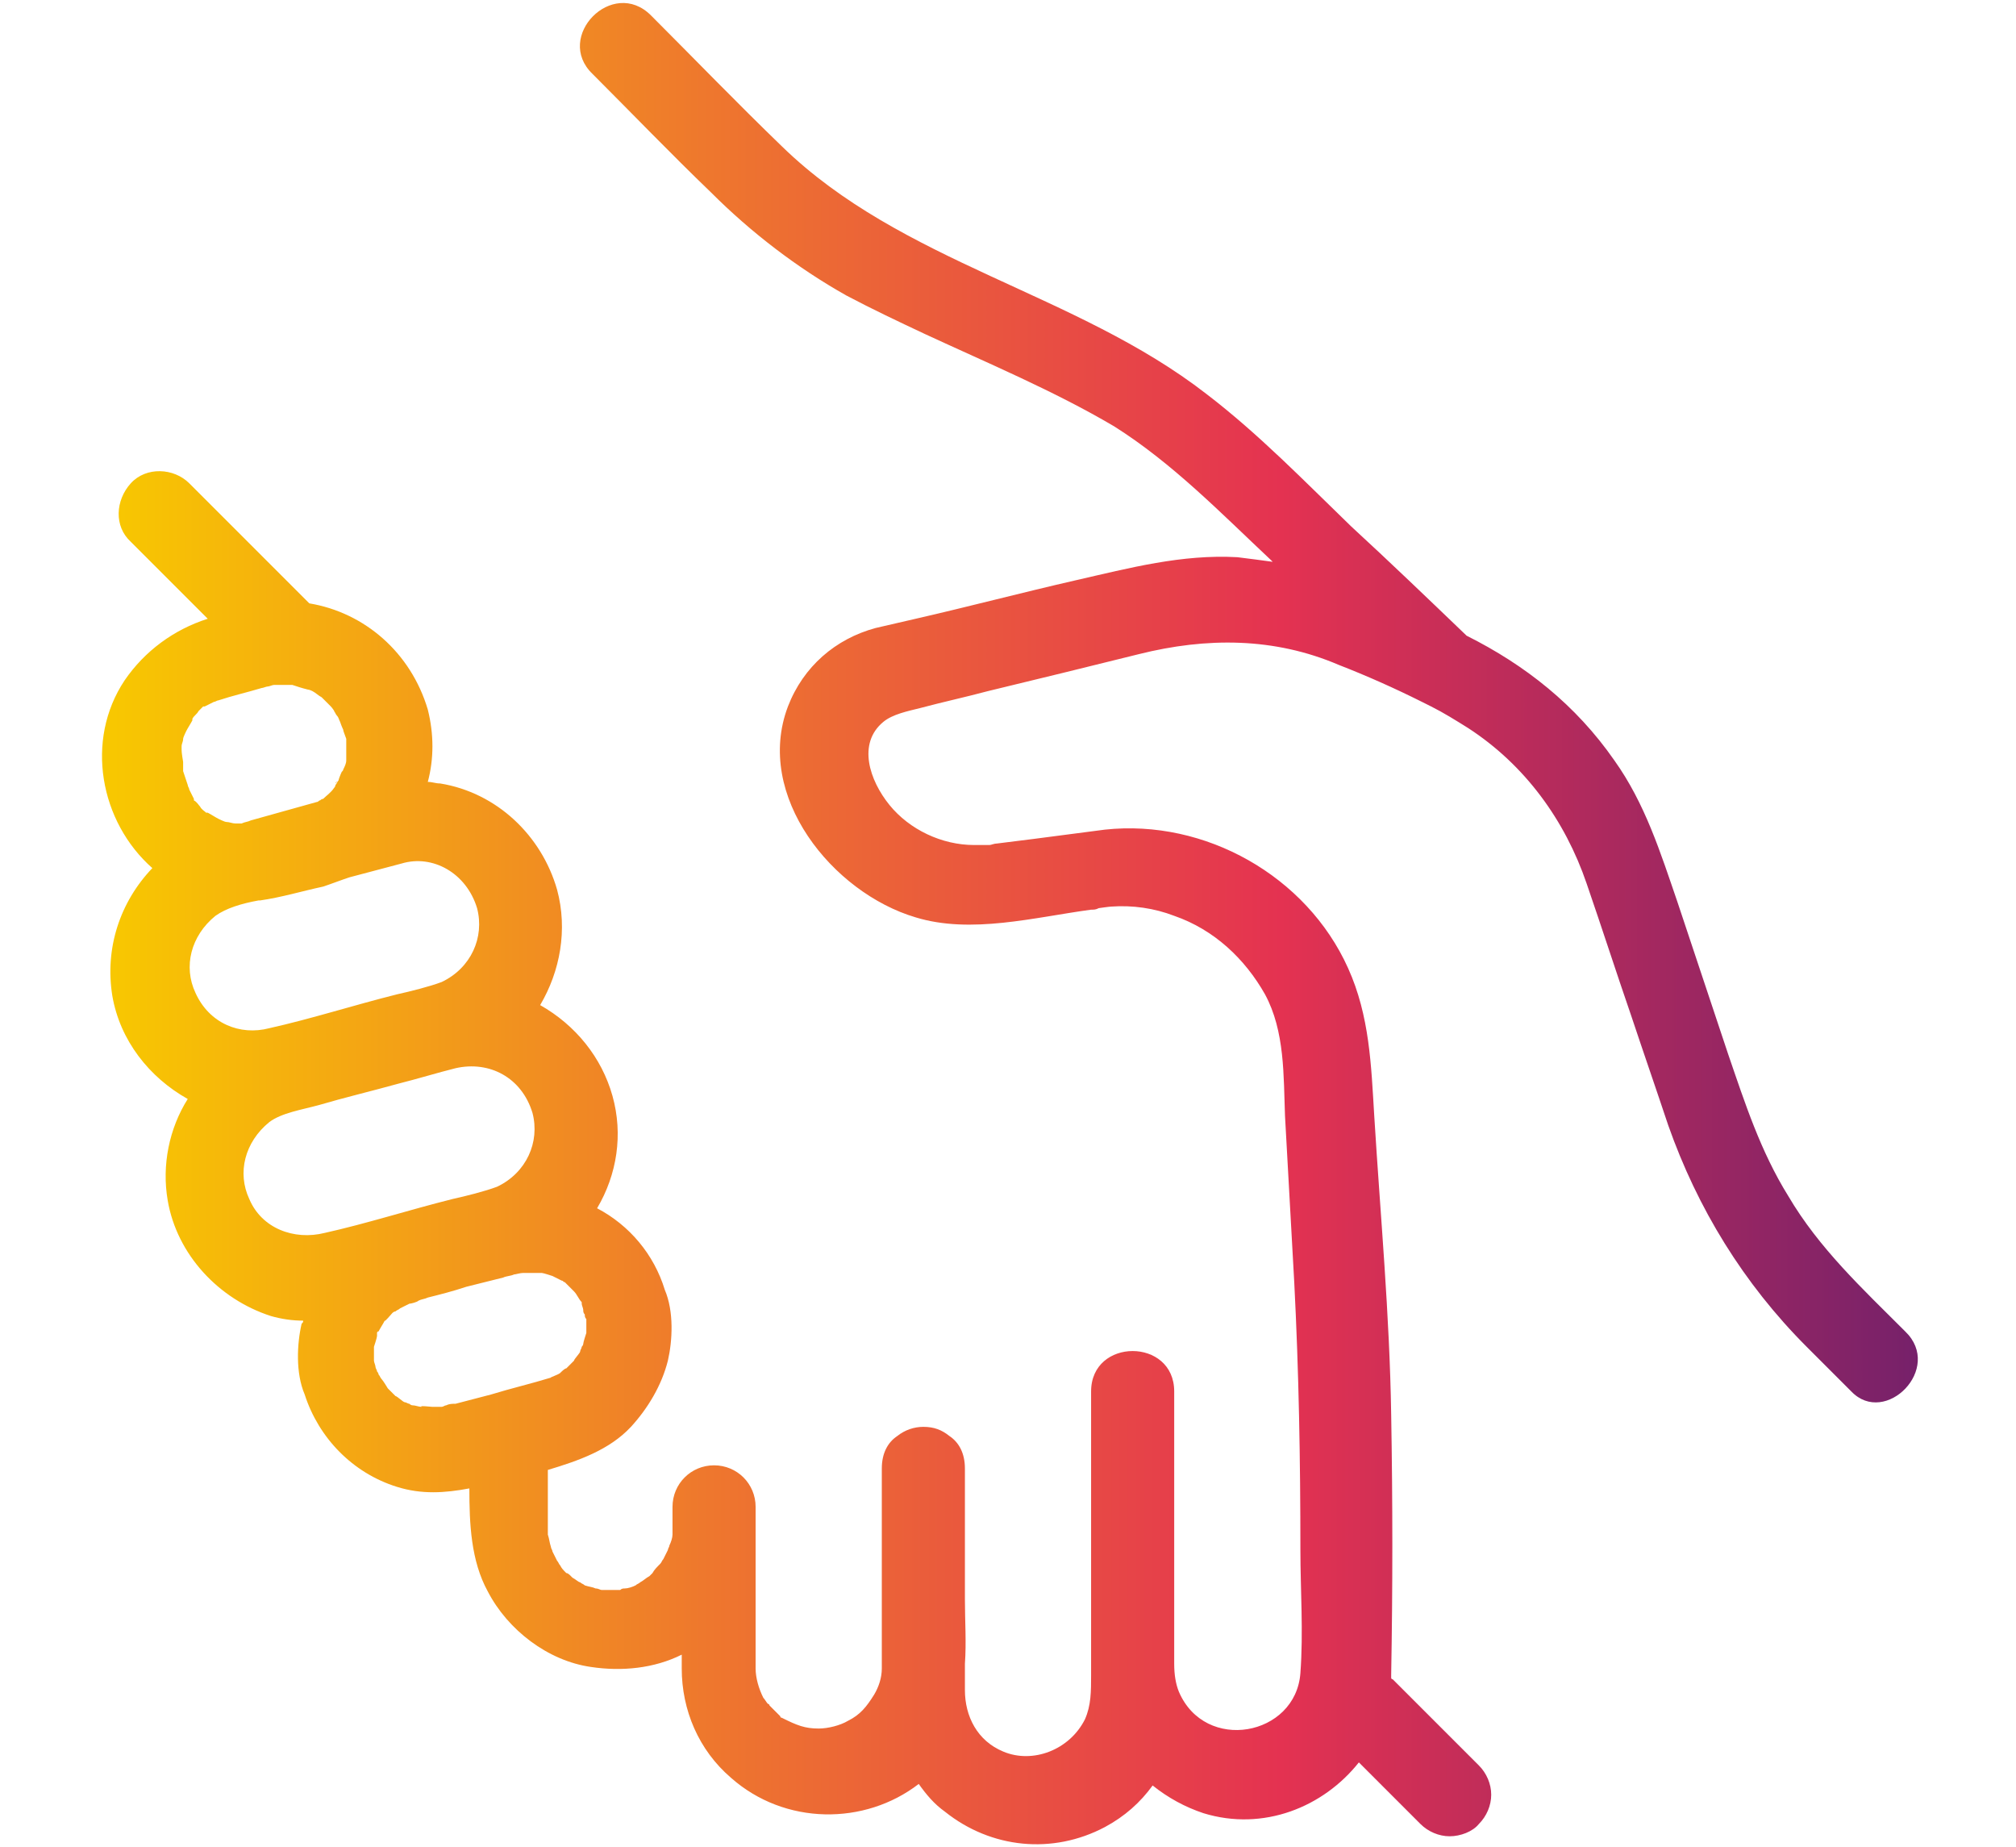
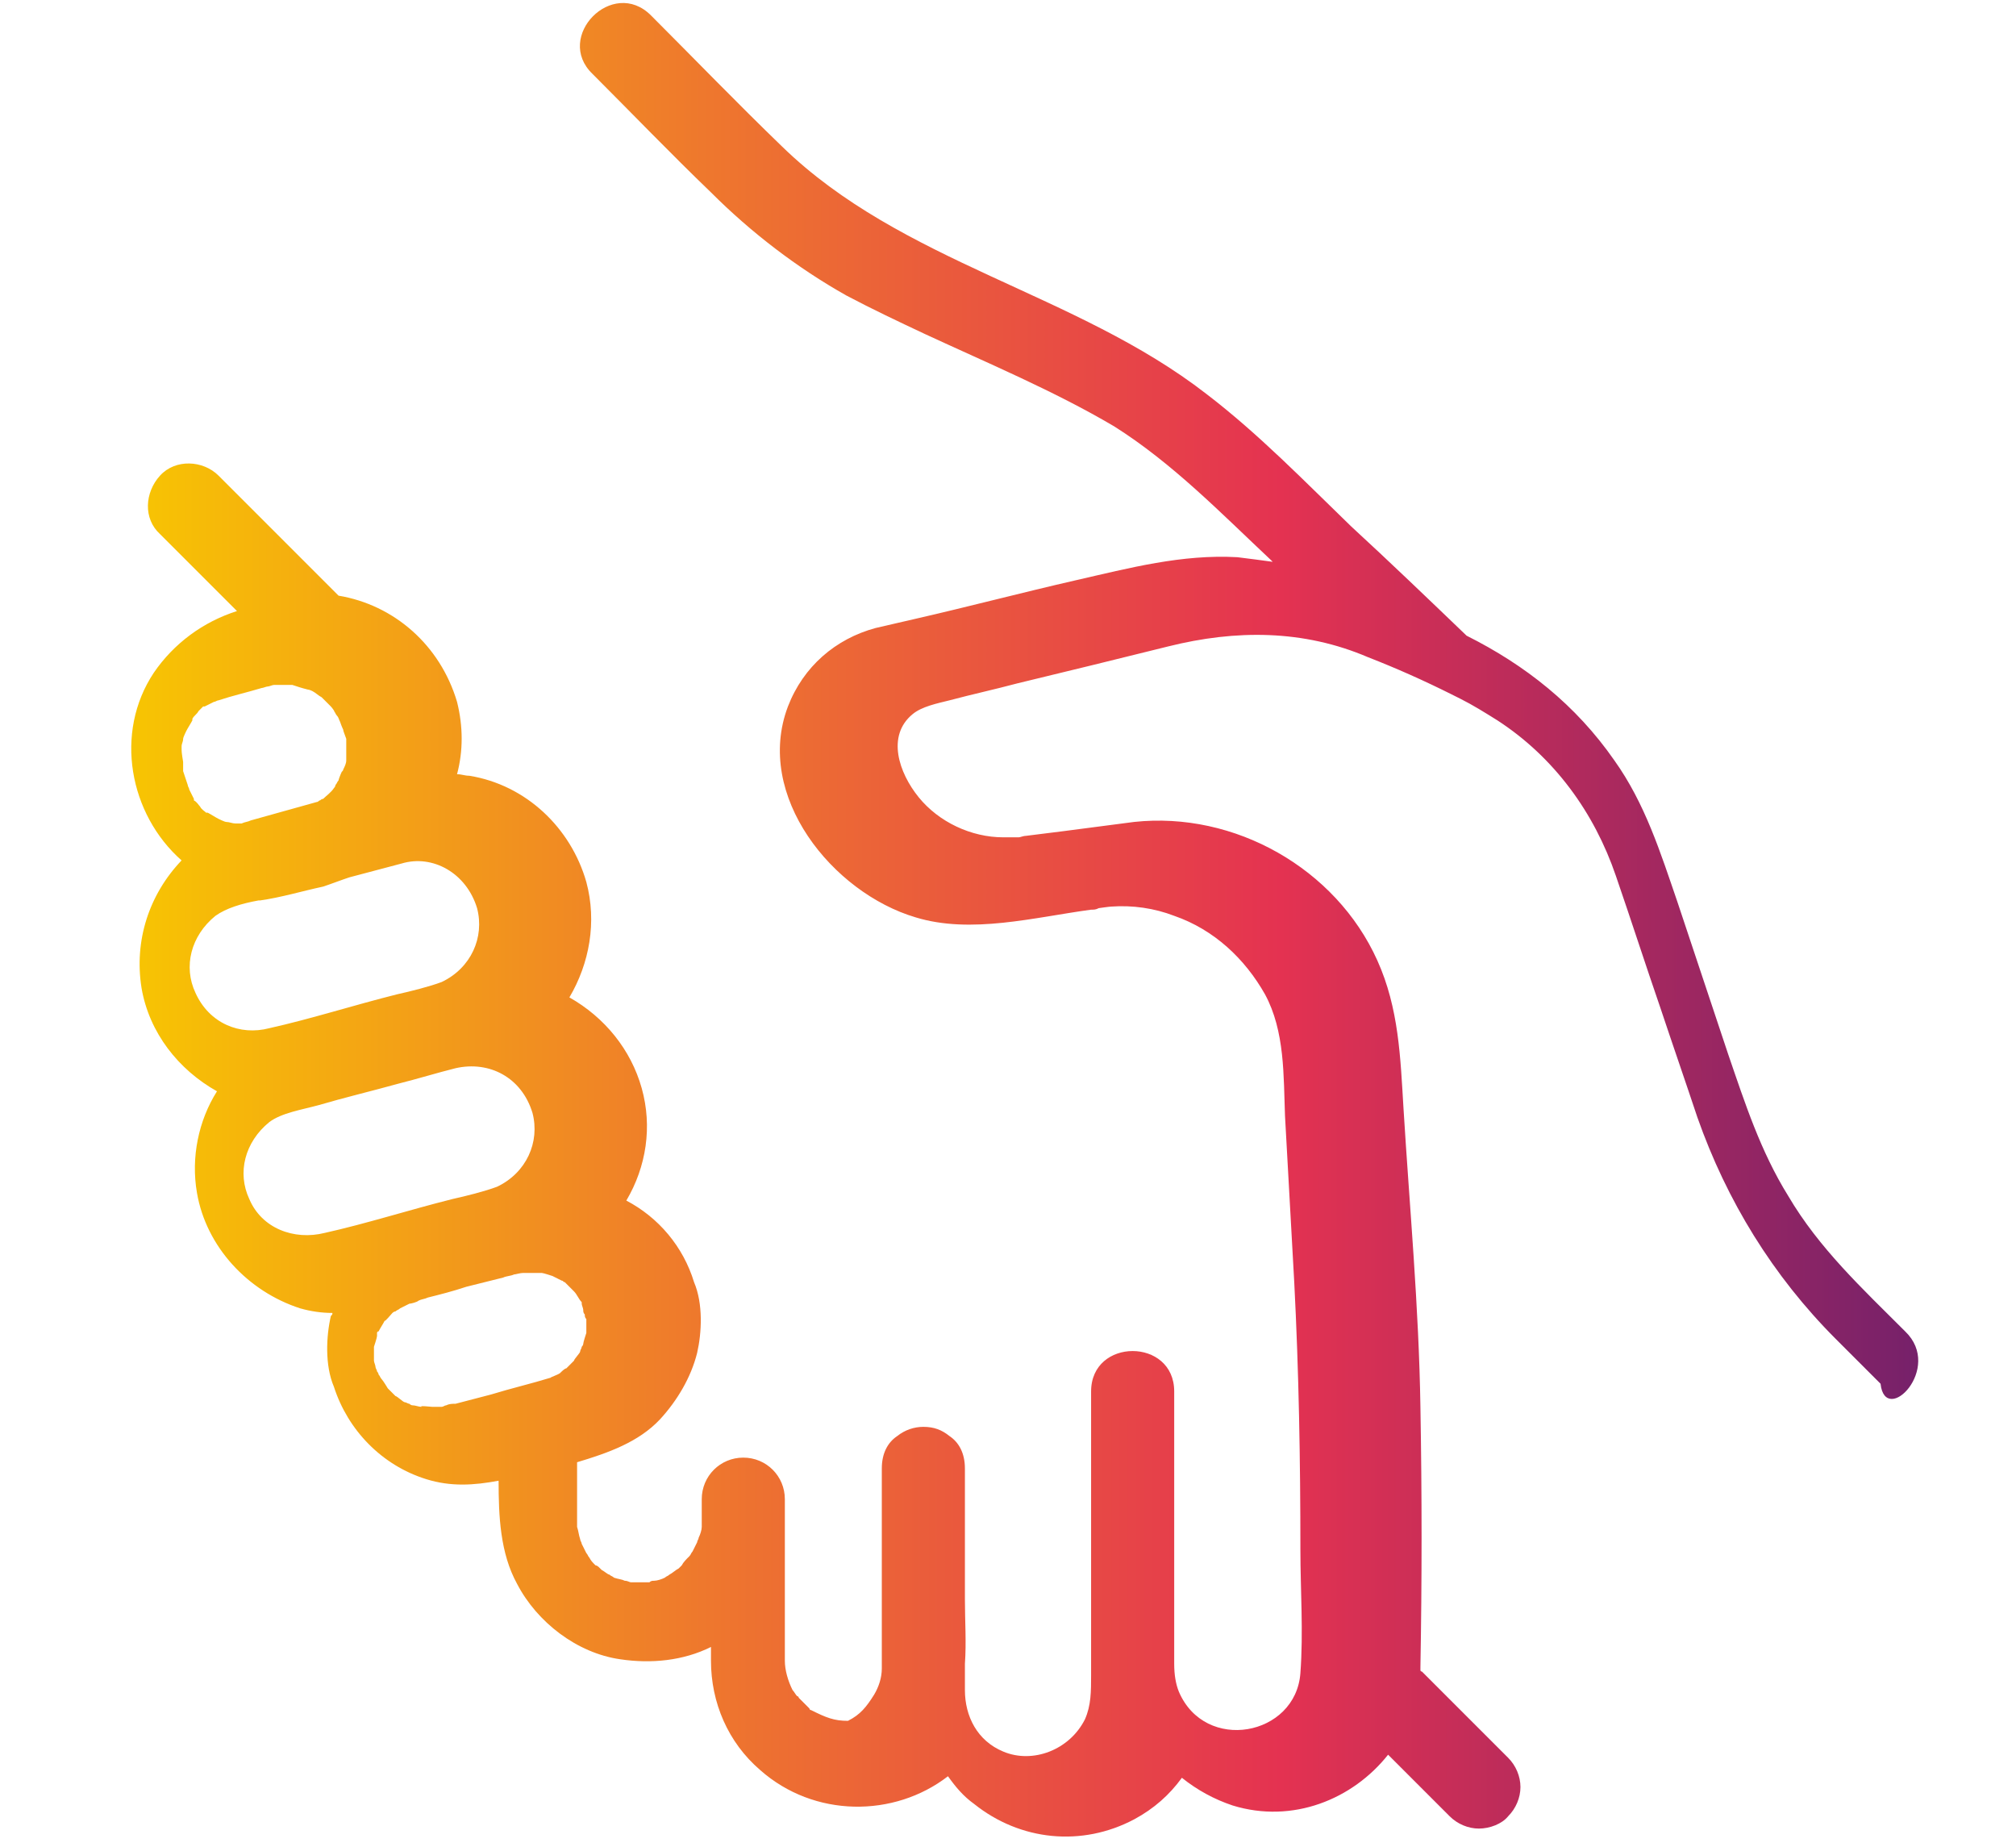
<svg xmlns="http://www.w3.org/2000/svg" version="1.1" id="Calque_1" x="0px" y="0px" viewBox="0 0 131 120" style="enable-background:new 0 0 131 120;" xml:space="preserve">
  <style type="text/css">
	.st0{fill:url(#SVGID_1_);}
	.st1{fill:url(#SVGID_00000001665966221889485300000016999666918067720629_);}
	.st2{fill:url(#SVGID_00000135653322469569704000000014998644343160457113_);}
</style>
  <g>
    <linearGradient id="SVGID_1_" gradientUnits="userSpaceOnUse" x1="6.408" y1="59.983" x2="124.612" y2="59.983">
      <stop offset="0" style="stop-color:#F8C900" />
      <stop offset="0.34" style="stop-color:#EE762E" />
      <stop offset="0.65" style="stop-color:#E43251" />
      <stop offset="1" style="stop-color:#76216A" />
    </linearGradient>
-     <path class="st0" d="M123.8,86.5c-2.8-2.8-5.6-5.4-7.6-8.8c-1.8-2.9-2.8-6-3.9-9.2c-1.1-3.3-2.2-6.6-3.3-9.9   c-1.1-3.2-2.1-6.4-4.1-9.2c-2.5-3.6-5.8-6.2-9.6-8.1c-2.5-2.4-5-4.8-7.5-7.1c-3-2.9-6-6-9.4-8.6C69.9,19,58.6,17.1,50.8,9.5   c-2.9-2.8-5.7-5.7-8.5-8.5c-2.5-2.5-6.3,1.4-3.8,3.8c2.6,2.6,5.1,5.2,7.7,7.7c2.6,2.6,5.6,4.9,8.8,6.7c1.7,0.9,3.4,1.7,5.1,2.5   c4.1,1.9,8.4,3.7,12.3,6c3.8,2.4,6.9,5.6,10.2,8.7c0,0,0,0,0.1,0.1c-0.7-0.1-1.5-0.2-2.3-0.3c-3.6-0.2-7,0.7-10.5,1.5   c-3.5,0.8-6.9,1.7-10.4,2.5c-0.9,0.2-1.7,0.4-2.6,0.6c-2.6,0.7-4.7,2.5-5.7,5.1c-2.2,5.8,2.9,12.1,8.3,13.7c3.6,1.1,7.7,0,11.4-0.5   c0.2,0,0.3,0,0.5-0.1c0,0,0.7-0.1,0.8-0.1c1.4-0.1,2.8,0.1,4.1,0.6c2.6,0.9,4.6,2.8,5.9,5.1c1.3,2.4,1.2,5.3,1.3,7.9   c0.2,3.6,0.4,7.2,0.6,10.8c0.3,5.8,0.4,11.6,0.4,17.4c0,2.6,0.2,5.3,0,8c-0.3,4.1-6.2,5.2-7.9,1.2c-0.2-0.5-0.3-1.1-0.3-1.8   c0-2.2,0-4.5,0-6.7c0-3,0-6,0-9c0-0.7,0-1.3,0-2c0,0,0,0,0,0c0,0,0,0,0,0c0-3.5-5.4-3.5-5.4,0c0,6.1,0,12.2,0,18.4   c0,1.1,0,2-0.4,2.9c-1,2-3.4,2.9-5.3,2.1c-1.7-0.7-2.5-2.3-2.5-4c0-0.6,0-1.2,0-1.7c0.1-1.4,0-2.8,0-4.2c0-2.8,0-5.7,0-8.5   c0-1-0.4-1.7-1-2.1c-0.5-0.4-1-0.6-1.7-0.6c-0.6,0-1.2,0.2-1.7,0.6c-0.6,0.4-1,1.1-1,2.1c0,3.3,0,6.7,0,10c0,1,0,2,0,3   c0,0.6-0.2,1.2-0.5,1.7c-0.5,0.8-0.9,1.3-1.7,1.7c-0.5,0.3-1.3,0.5-1.9,0.5c-0.9,0-1.4-0.2-2.4-0.7c-0.1,0-0.1-0.1-0.1-0.1   c0,0-0.1-0.1-0.1-0.1c-0.2-0.2-0.4-0.4-0.5-0.5c-0.1-0.1-0.1-0.1-0.1-0.1c0,0,0-0.1-0.1-0.1c-0.1-0.1-0.2-0.3-0.3-0.4   c-0.3-0.6-0.5-1.3-0.5-1.9c0-0.8,0-1.7,0-2.5c0-2.5,0-5,0-7.4c0-0.2,0-0.3,0-0.5c0,0,0,0,0,0c0,0,0,0,0-0.1c0-1.5-1.2-2.7-2.7-2.7   c-1.5,0-2.7,1.2-2.7,2.7c0,0.5,0,0.9,0,1.4c0,0.1,0,0.2,0,0.3c0,0,0,0.1,0,0.1c0,0.2-0.1,0.5-0.2,0.7c0,0.1-0.1,0.2-0.1,0.3   c0,0,0,0,0,0c-0.1,0.2-0.2,0.4-0.3,0.6c-0.1,0.1-0.1,0.2-0.2,0.3c-0.2,0.2-0.4,0.4-0.5,0.6c0,0-0.1,0.1-0.2,0.2   c-0.2,0.1-0.4,0.3-0.6,0.4c-0.1,0.1-0.2,0.1-0.3,0.2c0,0,0,0,0,0c-0.2,0.1-0.5,0.2-0.7,0.2c-0.1,0-0.2,0-0.3,0.1   c-0.2,0-0.5,0-0.6,0c-0.1,0-0.3,0-0.5,0c0,0,0,0-0.1,0c-0.1,0-0.2-0.1-0.4-0.1c-0.2-0.1-0.4-0.1-0.7-0.2c-0.1-0.1-0.2-0.1-0.3-0.2   c-0.1,0-0.3-0.2-0.5-0.3c0,0-0.1-0.1-0.1-0.1c-0.1-0.1-0.2-0.2-0.3-0.2c-0.2-0.2-0.3-0.3-0.4-0.5c-0.1-0.1-0.1-0.2-0.2-0.3   c-0.1-0.2-0.2-0.4-0.3-0.6c0-0.1-0.1-0.2-0.1-0.3c-0.1-0.3-0.1-0.5-0.2-0.8c0-0.1,0-0.2,0-0.2c0-0.1,0-0.2,0-0.3c0-0.5,0-1,0-1.5   c0-0.7,0-1.5,0-2.2c2-0.6,4-1.3,5.4-2.8c1.1-1.2,2-2.7,2.4-4.3c0.3-1.3,0.4-3.2-0.2-4.6c-0.7-2.3-2.3-4.2-4.4-5.3   c1.3-2.2,1.7-4.8,1-7.3c-0.7-2.5-2.4-4.6-4.7-5.9c1.3-2.2,1.8-4.9,1.1-7.5c-1-3.5-3.9-6.3-7.6-6.9c-0.3,0-0.5-0.1-0.8-0.1   c0.4-1.5,0.4-3.1,0-4.7c-1.1-3.7-4.1-6.3-7.7-6.9c-2.3-2.3-4.6-4.6-6.8-6.8c-0.3-0.3-0.7-0.7-1-1c-1-1-2.8-1.1-3.8,0   c-1,1.1-1.1,2.8,0,3.8c1.7,1.7,3.3,3.3,5,5c-2.2,0.7-4.1,2.1-5.4,4c-2.6,3.9-1.6,9.2,1.8,12.2c-2.1,2.2-3.1,5.2-2.6,8.3   c0.5,2.9,2.4,5.3,4.9,6.7c-1.2,1.9-1.7,4.3-1.3,6.6c0.6,3.5,3.3,6.4,6.7,7.5c0.7,0.2,1.4,0.3,2.1,0.3c0,0.1,0,0.1-0.1,0.2   c-0.3,1.3-0.4,3.2,0.2,4.6c0.9,2.8,3.1,5.1,6,6c1.6,0.5,3.1,0.4,4.7,0.1c0,2.3,0.1,4.7,1.2,6.7c1.3,2.5,3.9,4.5,6.7,4.9   c2,0.3,4.1,0.1,5.9-0.8c0,0.3,0,0.6,0,0.9c0,2.7,1.1,5.3,3.2,7.1c3.5,3.1,8.7,3.1,12.2,0.4c0.5,0.7,1,1.3,1.7,1.8   c3,2.4,7,2.8,10.4,1c1.3-0.7,2.3-1.6,3.1-2.7c1,0.8,2.1,1.4,3.3,1.8c3.9,1.2,7.8-0.4,10.1-3.3c1.1,1.1,2.2,2.2,3.3,3.3   c0.2,0.2,0.5,0.5,0.7,0.7c0.5,0.5,1.2,0.8,1.9,0.8c0.7,0,1.5-0.3,1.9-0.8c0.5-0.5,0.8-1.2,0.8-1.9c0-0.7-0.3-1.4-0.8-1.9   c-1.6-1.6-3.3-3.3-4.9-4.9c-0.2-0.2-0.5-0.5-0.7-0.7c0,0-0.1,0-0.1-0.1c0-0.1,0-0.2,0-0.2c0.1-5.6,0.1-11.2,0-16.9   c-0.1-6.5-0.7-12.9-1.1-19.4c-0.2-3.3-0.3-6.5-1.7-9.6c-2.7-6-9.3-9.7-15.8-9c-1.5,0.2-3.1,0.4-4.6,0.6c-0.8,0.1-1.6,0.2-2.4,0.3   c-0.2,0-0.4,0.1-0.5,0.1c0.1,0-0.8,0-1,0c-2.1,0-4.2-1-5.5-2.6c-1.3-1.6-2.1-4-0.4-5.4c0.6-0.5,1.6-0.7,2.4-0.9   c1.5-0.4,2.9-0.7,4.4-1.1c3.3-0.8,6.6-1.6,9.8-2.4c4.4-1.1,8.8-1.1,13,0.7c1.8,0.7,3.6,1.5,5.4,2.4c0.2,0.1,0.4,0.2,0.6,0.3   c0.8,0.4,1.6,0.9,2.4,1.4c3.7,2.4,6.3,6,7.7,10.1c1,2.9,1.9,5.7,2.9,8.6c0.8,2.4,1.6,4.7,2.4,7.1c1.9,5.4,4.9,10.3,9,14.4   c1,1,2,2,2.9,2.9C122.5,92.7,126.3,88.9,123.8,86.5z M31,59c0.5,1.9-0.4,3.9-2.3,4.8c-0.8,0.3-2,0.6-2.9,0.8   c-2.8,0.7-5.6,1.6-8.3,2.2c-1.9,0.5-3.9-0.3-4.8-2.3c-0.8-1.7-0.3-3.7,1.3-5c0.7-0.5,1.7-0.8,2.8-1c0,0,0.1,0,0.1,0   c1.4-0.2,2.7-0.6,4.1-0.9c0.6-0.2,1.1-0.4,1.7-0.6c1.1-0.3,2.3-0.6,3.4-0.9C28.1,55.5,30.3,56.7,31,59z M22.5,47.3   c0.1,0.2,0.1,0.4,0.1,0.5c0,0,0,0,0,0C22.6,47.6,22.6,47.4,22.5,47.3C22.5,47.3,22.5,47.3,22.5,47.3z M22.7,48   C22.7,48.1,22.7,48.1,22.7,48C22.7,48,22.7,48,22.7,48z M11.8,48.6C11.8,48.9,11.8,48.8,11.8,48.6L11.8,48.6z M11.8,48.6   c0,0,0-0.1,0-0.1c0-0.2,0.1-0.3,0.1-0.5c0-0.1,0.2-0.5,0.2-0.5c0.1-0.2,0.3-0.5,0.4-0.7c0,0,0-0.1,0-0.1c0,0,0,0,0,0   c0.1-0.2,0.3-0.3,0.4-0.5c0.1-0.1,0.2-0.2,0.3-0.3c0,0,0,0,0,0c0,0,0,0,0.1,0c0.2-0.1,0.4-0.2,0.6-0.3c0.1,0,0.2-0.1,0.3-0.1   c0.9-0.3,1.8-0.5,2.8-0.8c0.1,0,0.3-0.1,0.4-0.1c0.1,0,0.3-0.1,0.4-0.1c0,0,0,0,0.1,0c0.1,0,0.2,0,0.3,0c0.1,0,0.3,0,0.4,0   c0.1,0,0.2,0,0.4,0c0.3,0.1,0.6,0.2,1,0.3c0.1,0,0.3,0.1,0.3,0.1c0.2,0.1,0.4,0.3,0.6,0.4c0,0,0,0,0,0c0,0,0,0,0,0   c0.2,0.2,0.4,0.4,0.6,0.6c0.1,0.1,0.3,0.4,0.2,0.3c0.1,0.1,0.1,0.2,0.2,0.3c0.1,0.1,0.1,0.2,0.2,0.4c0,0,0.1,0.3,0.2,0.5   c0,0.1,0.1,0.3,0.2,0.6c0,0,0,0,0,0.1c0,0,0,0,0,0.1c0,0.3,0,0.6,0,0.9c0,0.1,0,0.2,0,0.3c0,0.2-0.1,0.4-0.2,0.6   c0,0.1-0.1,0.1-0.1,0.2c0.1-0.3-0.2,0.4-0.2,0.5c-0.1,0.1-0.1,0.2-0.2,0.3c0,0,0,0.1-0.1,0.2c0,0,0,0,0,0c0,0,0,0,0,0c0,0,0,0,0,0   c-0.2,0.3-0.5,0.5-0.7,0.7c-0.1,0-0.2,0.1-0.2,0.1c-0.1,0-0.1,0.1-0.2,0.1c-1.4,0.4-2.9,0.8-4.3,1.2c-0.2,0.1-0.4,0.1-0.6,0.2   c-0.1,0-0.1,0-0.2,0c0,0-0.1,0-0.2,0c0,0,0,0,0,0c0,0,0,0-0.1,0c0,0,0,0,0.1,0c-0.2,0-0.4-0.1-0.6-0.1c-0.1,0-0.5-0.2-0.5-0.2   c-0.2-0.1-0.5-0.3-0.7-0.4c0,0-0.1,0-0.1,0c0,0,0,0,0,0c-0.1-0.1-0.3-0.2-0.4-0.4c-0.1-0.1-0.2-0.3-0.4-0.4c0,0,0,0,0,0   c0,0,0,0,0-0.1c-0.1-0.2-0.2-0.4-0.3-0.6c0-0.1-0.1-0.2-0.1-0.3c-0.1-0.3-0.2-0.6-0.3-0.9c0,0,0,0,0,0c0-0.2,0-0.4,0-0.6   C11.8,48.9,11.8,48.8,11.8,48.6z M16.2,77.9c-0.8-1.7-0.3-3.7,1.3-5c0.8-0.6,2.1-0.8,3.2-1.1c1.7-0.5,3.4-0.9,5.2-1.4   c1.2-0.3,2.5-0.7,3.7-1c2.2-0.5,4.3,0.6,5,2.9c0.5,1.9-0.4,3.9-2.3,4.8c-0.8,0.3-2,0.6-2.9,0.8c-2.8,0.7-5.6,1.6-8.3,2.2   C19.1,80.6,17,79.8,16.2,77.9z M29,91.3c-0.1,0-0.2,0.1-0.3,0.1c-0.1,0-0.1,0-0.2,0c-0.1,0-0.3,0-0.4,0c-0.1,0-0.9-0.1-0.7,0   c-0.2,0-0.4-0.1-0.6-0.1c-0.1,0-0.2-0.1-0.2-0.1c-0.1,0-0.2-0.1-0.3-0.1c-0.1,0-0.5-0.4-0.6-0.4c-0.2-0.2-0.3-0.3-0.5-0.5   c0,0-0.3-0.5-0.4-0.6c-0.1-0.1-0.1-0.2-0.2-0.3c0,0,0-0.1-0.1-0.2c0-0.1-0.1-0.2-0.1-0.3c0,0,0,0,0,0c0-0.1-0.1-0.3-0.1-0.4   c0,0,0-0.1,0-0.1c0-0.3,0-0.6,0-0.8c0,0,0.2-0.6,0.2-0.7c0-0.1,0-0.1,0-0.2c0,0,0-0.1,0.1-0.1c0.1-0.2,0.3-0.5,0.4-0.7   c0,0.1,0.4-0.4,0.5-0.5c0.1-0.1,0.2-0.1,0.2-0.1c0.1-0.1,0.2-0.1,0.3-0.2c0.2-0.1,0.4-0.2,0.6-0.3c0.1,0,0.5-0.1,0.6-0.2   c0.2-0.1,0.4-0.1,0.6-0.2c0.8-0.2,1.6-0.4,2.5-0.7c0.8-0.2,1.6-0.4,2.4-0.6c0.2-0.1,0.5-0.1,0.7-0.2c0.1,0,0.4-0.1,0.6-0.1   c0.1,0,0.6,0,0.7,0c0.1,0,0.2,0,0.3,0c0,0,0.1,0,0.2,0c0.1,0,0.7,0.2,0.7,0.2c0.2,0.1,0.4,0.2,0.6,0.3c0.1,0,0.1,0.1,0.2,0.1   c0,0,0.1,0.1,0.1,0.1c0.1,0.1,0.5,0.5,0.5,0.5c0.2,0.2,0.3,0.5,0.5,0.7c0,0,0,0.1,0,0.1c0,0.1,0.1,0.3,0.1,0.4c0,0.1,0,0.2,0.1,0.3   c0,0.1,0,0.2,0.1,0.3c0,0,0,0.1,0,0.1c0,0.3,0,0.6,0,0.8c0,0-0.2,0.6-0.2,0.7c0,0.1-0.1,0.2-0.1,0.2c0,0.1-0.1,0.2-0.1,0.3   c0,0.1-0.4,0.5-0.4,0.6c-0.2,0.2-0.3,0.3-0.5,0.5c-0.1,0-0.3,0.2-0.4,0.3c-0.1,0.1-0.7,0.3-0.6,0.3c-1.3,0.4-2.6,0.7-3.9,1.1   c-0.8,0.2-1.5,0.4-2.3,0.6C29.4,91.2,29.2,91.2,29,91.3z M42.3,102.2C42.2,102.2,42.2,102.2,42.3,102.2   C42.2,102.2,42.2,102.2,42.3,102.2z" />
+     <path class="st0" d="M123.8,86.5c-2.8-2.8-5.6-5.4-7.6-8.8c-1.8-2.9-2.8-6-3.9-9.2c-1.1-3.3-2.2-6.6-3.3-9.9   c-1.1-3.2-2.1-6.4-4.1-9.2c-2.5-3.6-5.8-6.2-9.6-8.1c-2.5-2.4-5-4.8-7.5-7.1c-3-2.9-6-6-9.4-8.6C69.9,19,58.6,17.1,50.8,9.5   c-2.9-2.8-5.7-5.7-8.5-8.5c-2.5-2.5-6.3,1.4-3.8,3.8c2.6,2.6,5.1,5.2,7.7,7.7c2.6,2.6,5.6,4.9,8.8,6.7c1.7,0.9,3.4,1.7,5.1,2.5   c4.1,1.9,8.4,3.7,12.3,6c3.8,2.4,6.9,5.6,10.2,8.7c0,0,0,0,0.1,0.1c-0.7-0.1-1.5-0.2-2.3-0.3c-3.6-0.2-7,0.7-10.5,1.5   c-3.5,0.8-6.9,1.7-10.4,2.5c-0.9,0.2-1.7,0.4-2.6,0.6c-2.6,0.7-4.7,2.5-5.7,5.1c-2.2,5.8,2.9,12.1,8.3,13.7c3.6,1.1,7.7,0,11.4-0.5   c0.2,0,0.3,0,0.5-0.1c0,0,0.7-0.1,0.8-0.1c1.4-0.1,2.8,0.1,4.1,0.6c2.6,0.9,4.6,2.8,5.9,5.1c1.3,2.4,1.2,5.3,1.3,7.9   c0.2,3.6,0.4,7.2,0.6,10.8c0.3,5.8,0.4,11.6,0.4,17.4c0,2.6,0.2,5.3,0,8c-0.3,4.1-6.2,5.2-7.9,1.2c-0.2-0.5-0.3-1.1-0.3-1.8   c0-2.2,0-4.5,0-6.7c0-3,0-6,0-9c0-0.7,0-1.3,0-2c0,0,0,0,0,0c0,0,0,0,0,0c0-3.5-5.4-3.5-5.4,0c0,6.1,0,12.2,0,18.4   c0,1.1,0,2-0.4,2.9c-1,2-3.4,2.9-5.3,2.1c-1.7-0.7-2.5-2.3-2.5-4c0-0.6,0-1.2,0-1.7c0.1-1.4,0-2.8,0-4.2c0-2.8,0-5.7,0-8.5   c0-1-0.4-1.7-1-2.1c-0.5-0.4-1-0.6-1.7-0.6c-0.6,0-1.2,0.2-1.7,0.6c-0.6,0.4-1,1.1-1,2.1c0,3.3,0,6.7,0,10c0,1,0,2,0,3   c0,0.6-0.2,1.2-0.5,1.7c-0.5,0.8-0.9,1.3-1.7,1.7c-0.9,0-1.4-0.2-2.4-0.7c-0.1,0-0.1-0.1-0.1-0.1   c0,0-0.1-0.1-0.1-0.1c-0.2-0.2-0.4-0.4-0.5-0.5c-0.1-0.1-0.1-0.1-0.1-0.1c0,0,0-0.1-0.1-0.1c-0.1-0.1-0.2-0.3-0.3-0.4   c-0.3-0.6-0.5-1.3-0.5-1.9c0-0.8,0-1.7,0-2.5c0-2.5,0-5,0-7.4c0-0.2,0-0.3,0-0.5c0,0,0,0,0,0c0,0,0,0,0-0.1c0-1.5-1.2-2.7-2.7-2.7   c-1.5,0-2.7,1.2-2.7,2.7c0,0.5,0,0.9,0,1.4c0,0.1,0,0.2,0,0.3c0,0,0,0.1,0,0.1c0,0.2-0.1,0.5-0.2,0.7c0,0.1-0.1,0.2-0.1,0.3   c0,0,0,0,0,0c-0.1,0.2-0.2,0.4-0.3,0.6c-0.1,0.1-0.1,0.2-0.2,0.3c-0.2,0.2-0.4,0.4-0.5,0.6c0,0-0.1,0.1-0.2,0.2   c-0.2,0.1-0.4,0.3-0.6,0.4c-0.1,0.1-0.2,0.1-0.3,0.2c0,0,0,0,0,0c-0.2,0.1-0.5,0.2-0.7,0.2c-0.1,0-0.2,0-0.3,0.1   c-0.2,0-0.5,0-0.6,0c-0.1,0-0.3,0-0.5,0c0,0,0,0-0.1,0c-0.1,0-0.2-0.1-0.4-0.1c-0.2-0.1-0.4-0.1-0.7-0.2c-0.1-0.1-0.2-0.1-0.3-0.2   c-0.1,0-0.3-0.2-0.5-0.3c0,0-0.1-0.1-0.1-0.1c-0.1-0.1-0.2-0.2-0.3-0.2c-0.2-0.2-0.3-0.3-0.4-0.5c-0.1-0.1-0.1-0.2-0.2-0.3   c-0.1-0.2-0.2-0.4-0.3-0.6c0-0.1-0.1-0.2-0.1-0.3c-0.1-0.3-0.1-0.5-0.2-0.8c0-0.1,0-0.2,0-0.2c0-0.1,0-0.2,0-0.3c0-0.5,0-1,0-1.5   c0-0.7,0-1.5,0-2.2c2-0.6,4-1.3,5.4-2.8c1.1-1.2,2-2.7,2.4-4.3c0.3-1.3,0.4-3.2-0.2-4.6c-0.7-2.3-2.3-4.2-4.4-5.3   c1.3-2.2,1.7-4.8,1-7.3c-0.7-2.5-2.4-4.6-4.7-5.9c1.3-2.2,1.8-4.9,1.1-7.5c-1-3.5-3.9-6.3-7.6-6.9c-0.3,0-0.5-0.1-0.8-0.1   c0.4-1.5,0.4-3.1,0-4.7c-1.1-3.7-4.1-6.3-7.7-6.9c-2.3-2.3-4.6-4.6-6.8-6.8c-0.3-0.3-0.7-0.7-1-1c-1-1-2.8-1.1-3.8,0   c-1,1.1-1.1,2.8,0,3.8c1.7,1.7,3.3,3.3,5,5c-2.2,0.7-4.1,2.1-5.4,4c-2.6,3.9-1.6,9.2,1.8,12.2c-2.1,2.2-3.1,5.2-2.6,8.3   c0.5,2.9,2.4,5.3,4.9,6.7c-1.2,1.9-1.7,4.3-1.3,6.6c0.6,3.5,3.3,6.4,6.7,7.5c0.7,0.2,1.4,0.3,2.1,0.3c0,0.1,0,0.1-0.1,0.2   c-0.3,1.3-0.4,3.2,0.2,4.6c0.9,2.8,3.1,5.1,6,6c1.6,0.5,3.1,0.4,4.7,0.1c0,2.3,0.1,4.7,1.2,6.7c1.3,2.5,3.9,4.5,6.7,4.9   c2,0.3,4.1,0.1,5.9-0.8c0,0.3,0,0.6,0,0.9c0,2.7,1.1,5.3,3.2,7.1c3.5,3.1,8.7,3.1,12.2,0.4c0.5,0.7,1,1.3,1.7,1.8   c3,2.4,7,2.8,10.4,1c1.3-0.7,2.3-1.6,3.1-2.7c1,0.8,2.1,1.4,3.3,1.8c3.9,1.2,7.8-0.4,10.1-3.3c1.1,1.1,2.2,2.2,3.3,3.3   c0.2,0.2,0.5,0.5,0.7,0.7c0.5,0.5,1.2,0.8,1.9,0.8c0.7,0,1.5-0.3,1.9-0.8c0.5-0.5,0.8-1.2,0.8-1.9c0-0.7-0.3-1.4-0.8-1.9   c-1.6-1.6-3.3-3.3-4.9-4.9c-0.2-0.2-0.5-0.5-0.7-0.7c0,0-0.1,0-0.1-0.1c0-0.1,0-0.2,0-0.2c0.1-5.6,0.1-11.2,0-16.9   c-0.1-6.5-0.7-12.9-1.1-19.4c-0.2-3.3-0.3-6.5-1.7-9.6c-2.7-6-9.3-9.7-15.8-9c-1.5,0.2-3.1,0.4-4.6,0.6c-0.8,0.1-1.6,0.2-2.4,0.3   c-0.2,0-0.4,0.1-0.5,0.1c0.1,0-0.8,0-1,0c-2.1,0-4.2-1-5.5-2.6c-1.3-1.6-2.1-4-0.4-5.4c0.6-0.5,1.6-0.7,2.4-0.9   c1.5-0.4,2.9-0.7,4.4-1.1c3.3-0.8,6.6-1.6,9.8-2.4c4.4-1.1,8.8-1.1,13,0.7c1.8,0.7,3.6,1.5,5.4,2.4c0.2,0.1,0.4,0.2,0.6,0.3   c0.8,0.4,1.6,0.9,2.4,1.4c3.7,2.4,6.3,6,7.7,10.1c1,2.9,1.9,5.7,2.9,8.6c0.8,2.4,1.6,4.7,2.4,7.1c1.9,5.4,4.9,10.3,9,14.4   c1,1,2,2,2.9,2.9C122.5,92.7,126.3,88.9,123.8,86.5z M31,59c0.5,1.9-0.4,3.9-2.3,4.8c-0.8,0.3-2,0.6-2.9,0.8   c-2.8,0.7-5.6,1.6-8.3,2.2c-1.9,0.5-3.9-0.3-4.8-2.3c-0.8-1.7-0.3-3.7,1.3-5c0.7-0.5,1.7-0.8,2.8-1c0,0,0.1,0,0.1,0   c1.4-0.2,2.7-0.6,4.1-0.9c0.6-0.2,1.1-0.4,1.7-0.6c1.1-0.3,2.3-0.6,3.4-0.9C28.1,55.5,30.3,56.7,31,59z M22.5,47.3   c0.1,0.2,0.1,0.4,0.1,0.5c0,0,0,0,0,0C22.6,47.6,22.6,47.4,22.5,47.3C22.5,47.3,22.5,47.3,22.5,47.3z M22.7,48   C22.7,48.1,22.7,48.1,22.7,48C22.7,48,22.7,48,22.7,48z M11.8,48.6C11.8,48.9,11.8,48.8,11.8,48.6L11.8,48.6z M11.8,48.6   c0,0,0-0.1,0-0.1c0-0.2,0.1-0.3,0.1-0.5c0-0.1,0.2-0.5,0.2-0.5c0.1-0.2,0.3-0.5,0.4-0.7c0,0,0-0.1,0-0.1c0,0,0,0,0,0   c0.1-0.2,0.3-0.3,0.4-0.5c0.1-0.1,0.2-0.2,0.3-0.3c0,0,0,0,0,0c0,0,0,0,0.1,0c0.2-0.1,0.4-0.2,0.6-0.3c0.1,0,0.2-0.1,0.3-0.1   c0.9-0.3,1.8-0.5,2.8-0.8c0.1,0,0.3-0.1,0.4-0.1c0.1,0,0.3-0.1,0.4-0.1c0,0,0,0,0.1,0c0.1,0,0.2,0,0.3,0c0.1,0,0.3,0,0.4,0   c0.1,0,0.2,0,0.4,0c0.3,0.1,0.6,0.2,1,0.3c0.1,0,0.3,0.1,0.3,0.1c0.2,0.1,0.4,0.3,0.6,0.4c0,0,0,0,0,0c0,0,0,0,0,0   c0.2,0.2,0.4,0.4,0.6,0.6c0.1,0.1,0.3,0.4,0.2,0.3c0.1,0.1,0.1,0.2,0.2,0.3c0.1,0.1,0.1,0.2,0.2,0.4c0,0,0.1,0.3,0.2,0.5   c0,0.1,0.1,0.3,0.2,0.6c0,0,0,0,0,0.1c0,0,0,0,0,0.1c0,0.3,0,0.6,0,0.9c0,0.1,0,0.2,0,0.3c0,0.2-0.1,0.4-0.2,0.6   c0,0.1-0.1,0.1-0.1,0.2c0.1-0.3-0.2,0.4-0.2,0.5c-0.1,0.1-0.1,0.2-0.2,0.3c0,0,0,0.1-0.1,0.2c0,0,0,0,0,0c0,0,0,0,0,0c0,0,0,0,0,0   c-0.2,0.3-0.5,0.5-0.7,0.7c-0.1,0-0.2,0.1-0.2,0.1c-0.1,0-0.1,0.1-0.2,0.1c-1.4,0.4-2.9,0.8-4.3,1.2c-0.2,0.1-0.4,0.1-0.6,0.2   c-0.1,0-0.1,0-0.2,0c0,0-0.1,0-0.2,0c0,0,0,0,0,0c0,0,0,0-0.1,0c0,0,0,0,0.1,0c-0.2,0-0.4-0.1-0.6-0.1c-0.1,0-0.5-0.2-0.5-0.2   c-0.2-0.1-0.5-0.3-0.7-0.4c0,0-0.1,0-0.1,0c0,0,0,0,0,0c-0.1-0.1-0.3-0.2-0.4-0.4c-0.1-0.1-0.2-0.3-0.4-0.4c0,0,0,0,0,0   c0,0,0,0,0-0.1c-0.1-0.2-0.2-0.4-0.3-0.6c0-0.1-0.1-0.2-0.1-0.3c-0.1-0.3-0.2-0.6-0.3-0.9c0,0,0,0,0,0c0-0.2,0-0.4,0-0.6   C11.8,48.9,11.8,48.8,11.8,48.6z M16.2,77.9c-0.8-1.7-0.3-3.7,1.3-5c0.8-0.6,2.1-0.8,3.2-1.1c1.7-0.5,3.4-0.9,5.2-1.4   c1.2-0.3,2.5-0.7,3.7-1c2.2-0.5,4.3,0.6,5,2.9c0.5,1.9-0.4,3.9-2.3,4.8c-0.8,0.3-2,0.6-2.9,0.8c-2.8,0.7-5.6,1.6-8.3,2.2   C19.1,80.6,17,79.8,16.2,77.9z M29,91.3c-0.1,0-0.2,0.1-0.3,0.1c-0.1,0-0.1,0-0.2,0c-0.1,0-0.3,0-0.4,0c-0.1,0-0.9-0.1-0.7,0   c-0.2,0-0.4-0.1-0.6-0.1c-0.1,0-0.2-0.1-0.2-0.1c-0.1,0-0.2-0.1-0.3-0.1c-0.1,0-0.5-0.4-0.6-0.4c-0.2-0.2-0.3-0.3-0.5-0.5   c0,0-0.3-0.5-0.4-0.6c-0.1-0.1-0.1-0.2-0.2-0.3c0,0,0-0.1-0.1-0.2c0-0.1-0.1-0.2-0.1-0.3c0,0,0,0,0,0c0-0.1-0.1-0.3-0.1-0.4   c0,0,0-0.1,0-0.1c0-0.3,0-0.6,0-0.8c0,0,0.2-0.6,0.2-0.7c0-0.1,0-0.1,0-0.2c0,0,0-0.1,0.1-0.1c0.1-0.2,0.3-0.5,0.4-0.7   c0,0.1,0.4-0.4,0.5-0.5c0.1-0.1,0.2-0.1,0.2-0.1c0.1-0.1,0.2-0.1,0.3-0.2c0.2-0.1,0.4-0.2,0.6-0.3c0.1,0,0.5-0.1,0.6-0.2   c0.2-0.1,0.4-0.1,0.6-0.2c0.8-0.2,1.6-0.4,2.5-0.7c0.8-0.2,1.6-0.4,2.4-0.6c0.2-0.1,0.5-0.1,0.7-0.2c0.1,0,0.4-0.1,0.6-0.1   c0.1,0,0.6,0,0.7,0c0.1,0,0.2,0,0.3,0c0,0,0.1,0,0.2,0c0.1,0,0.7,0.2,0.7,0.2c0.2,0.1,0.4,0.2,0.6,0.3c0.1,0,0.1,0.1,0.2,0.1   c0,0,0.1,0.1,0.1,0.1c0.1,0.1,0.5,0.5,0.5,0.5c0.2,0.2,0.3,0.5,0.5,0.7c0,0,0,0.1,0,0.1c0,0.1,0.1,0.3,0.1,0.4c0,0.1,0,0.2,0.1,0.3   c0,0.1,0,0.2,0.1,0.3c0,0,0,0.1,0,0.1c0,0.3,0,0.6,0,0.8c0,0-0.2,0.6-0.2,0.7c0,0.1-0.1,0.2-0.1,0.2c0,0.1-0.1,0.2-0.1,0.3   c0,0.1-0.4,0.5-0.4,0.6c-0.2,0.2-0.3,0.3-0.5,0.5c-0.1,0-0.3,0.2-0.4,0.3c-0.1,0.1-0.7,0.3-0.6,0.3c-1.3,0.4-2.6,0.7-3.9,1.1   c-0.8,0.2-1.5,0.4-2.3,0.6C29.4,91.2,29.2,91.2,29,91.3z M42.3,102.2C42.2,102.2,42.2,102.2,42.3,102.2   C42.2,102.2,42.2,102.2,42.3,102.2z" />
    <linearGradient id="SVGID_00000137813303179152129710000000036621948400470673_" gradientUnits="userSpaceOnUse" x1="21.82" y1="50.813" x2="21.952" y2="50.813">
      <stop offset="0" style="stop-color:#F8C900" />
      <stop offset="0.34" style="stop-color:#EE762E" />
      <stop offset="0.65" style="stop-color:#E43251" />
      <stop offset="1" style="stop-color:#76216A" />
    </linearGradient>
-     <path style="fill:url(#SVGID_00000137813303179152129710000000036621948400470673_);" d="M21.8,50.9C21.8,50.9,21.8,50.9,21.8,50.9   c0-0.1,0.1-0.1,0.1-0.2C21.9,50.7,21.9,50.8,21.8,50.9z" />
    <linearGradient id="SVGID_00000115480133295862112570000016067791384198243492_" gradientUnits="userSpaceOnUse" x1="15.328" y1="53.183" x2="15.586" y2="53.183">
      <stop offset="0" style="stop-color:#F8C900" />
      <stop offset="0.34" style="stop-color:#EE762E" />
      <stop offset="0.65" style="stop-color:#E43251" />
      <stop offset="1" style="stop-color:#76216A" />
    </linearGradient>
    <path style="fill:url(#SVGID_00000115480133295862112570000016067791384198243492_);" d="M15.3,53.2C15.3,53.2,15.3,53.2,15.3,53.2   c0.1,0,0.2,0,0.3,0C15.6,53.2,15.5,53.2,15.3,53.2z" />
  </g>
</svg>